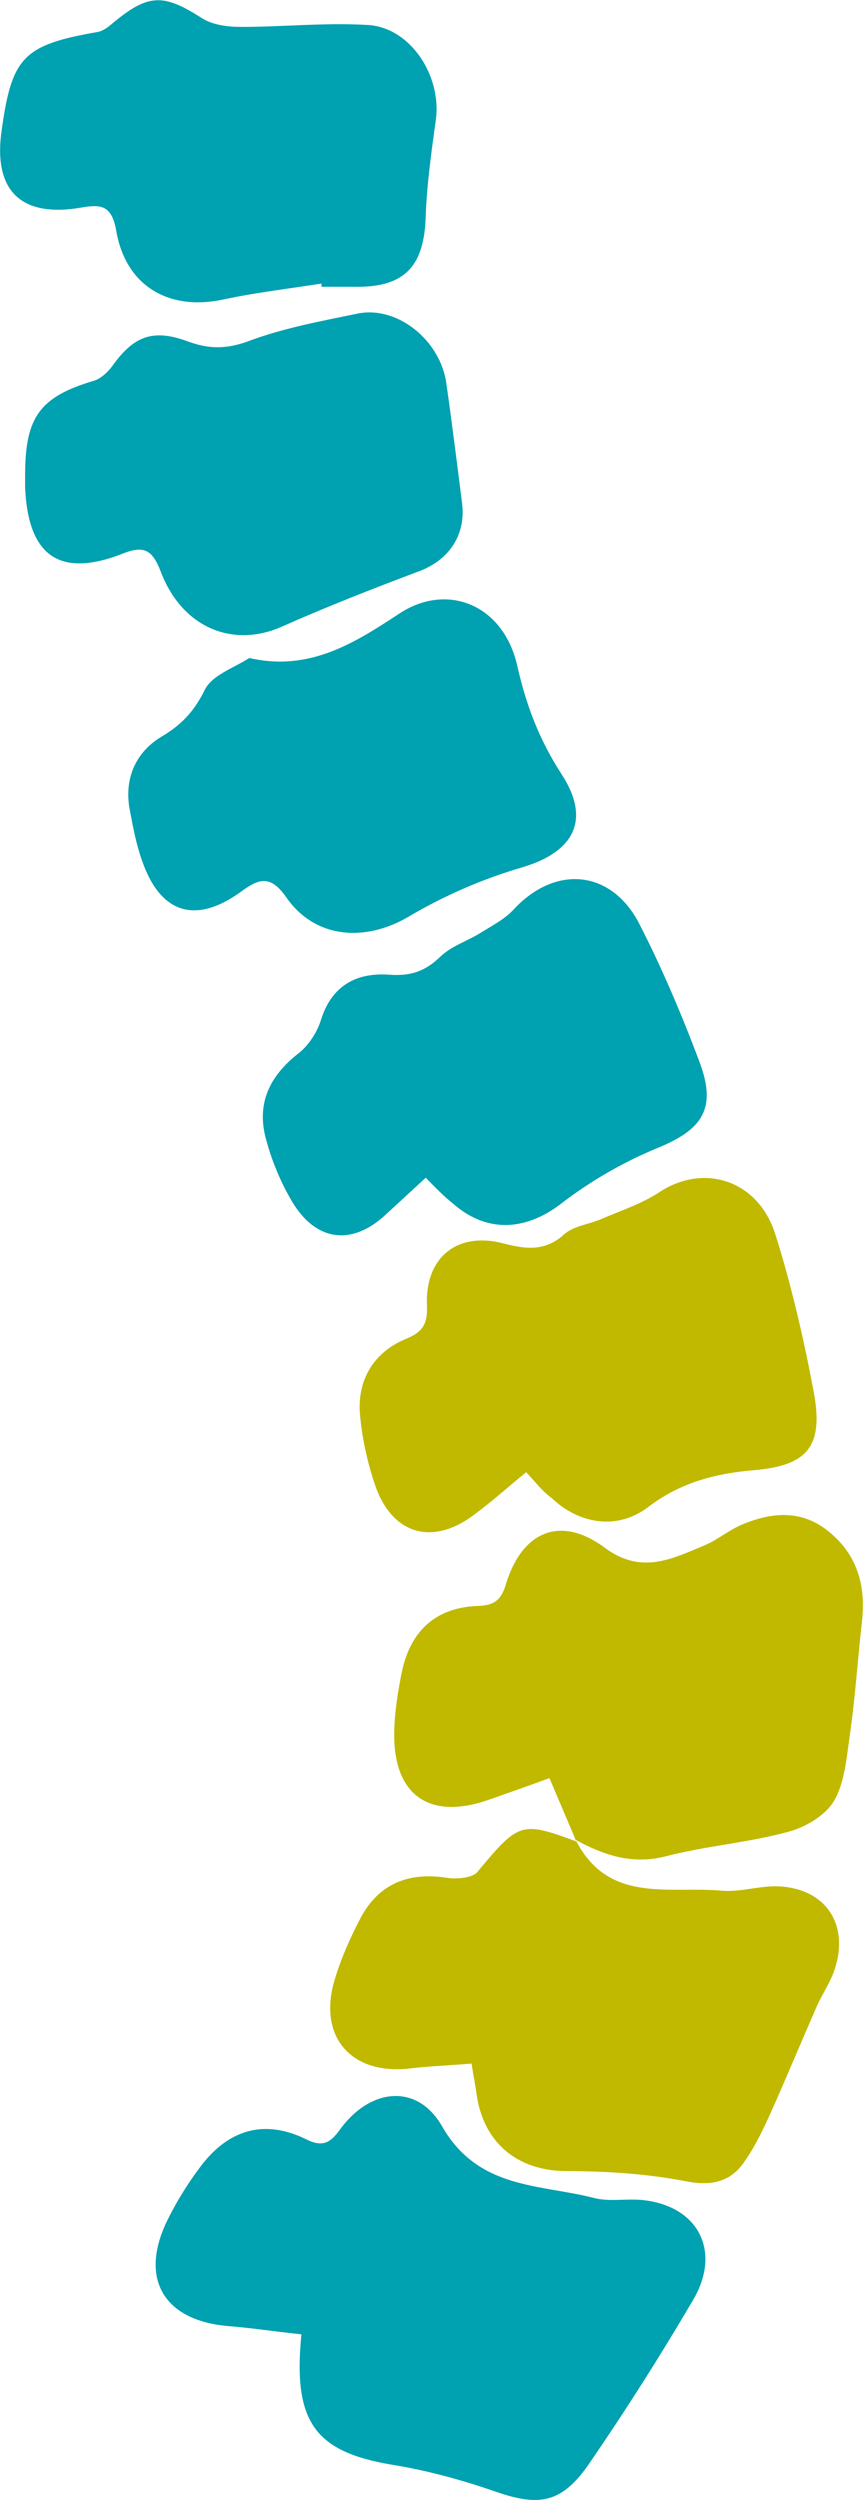
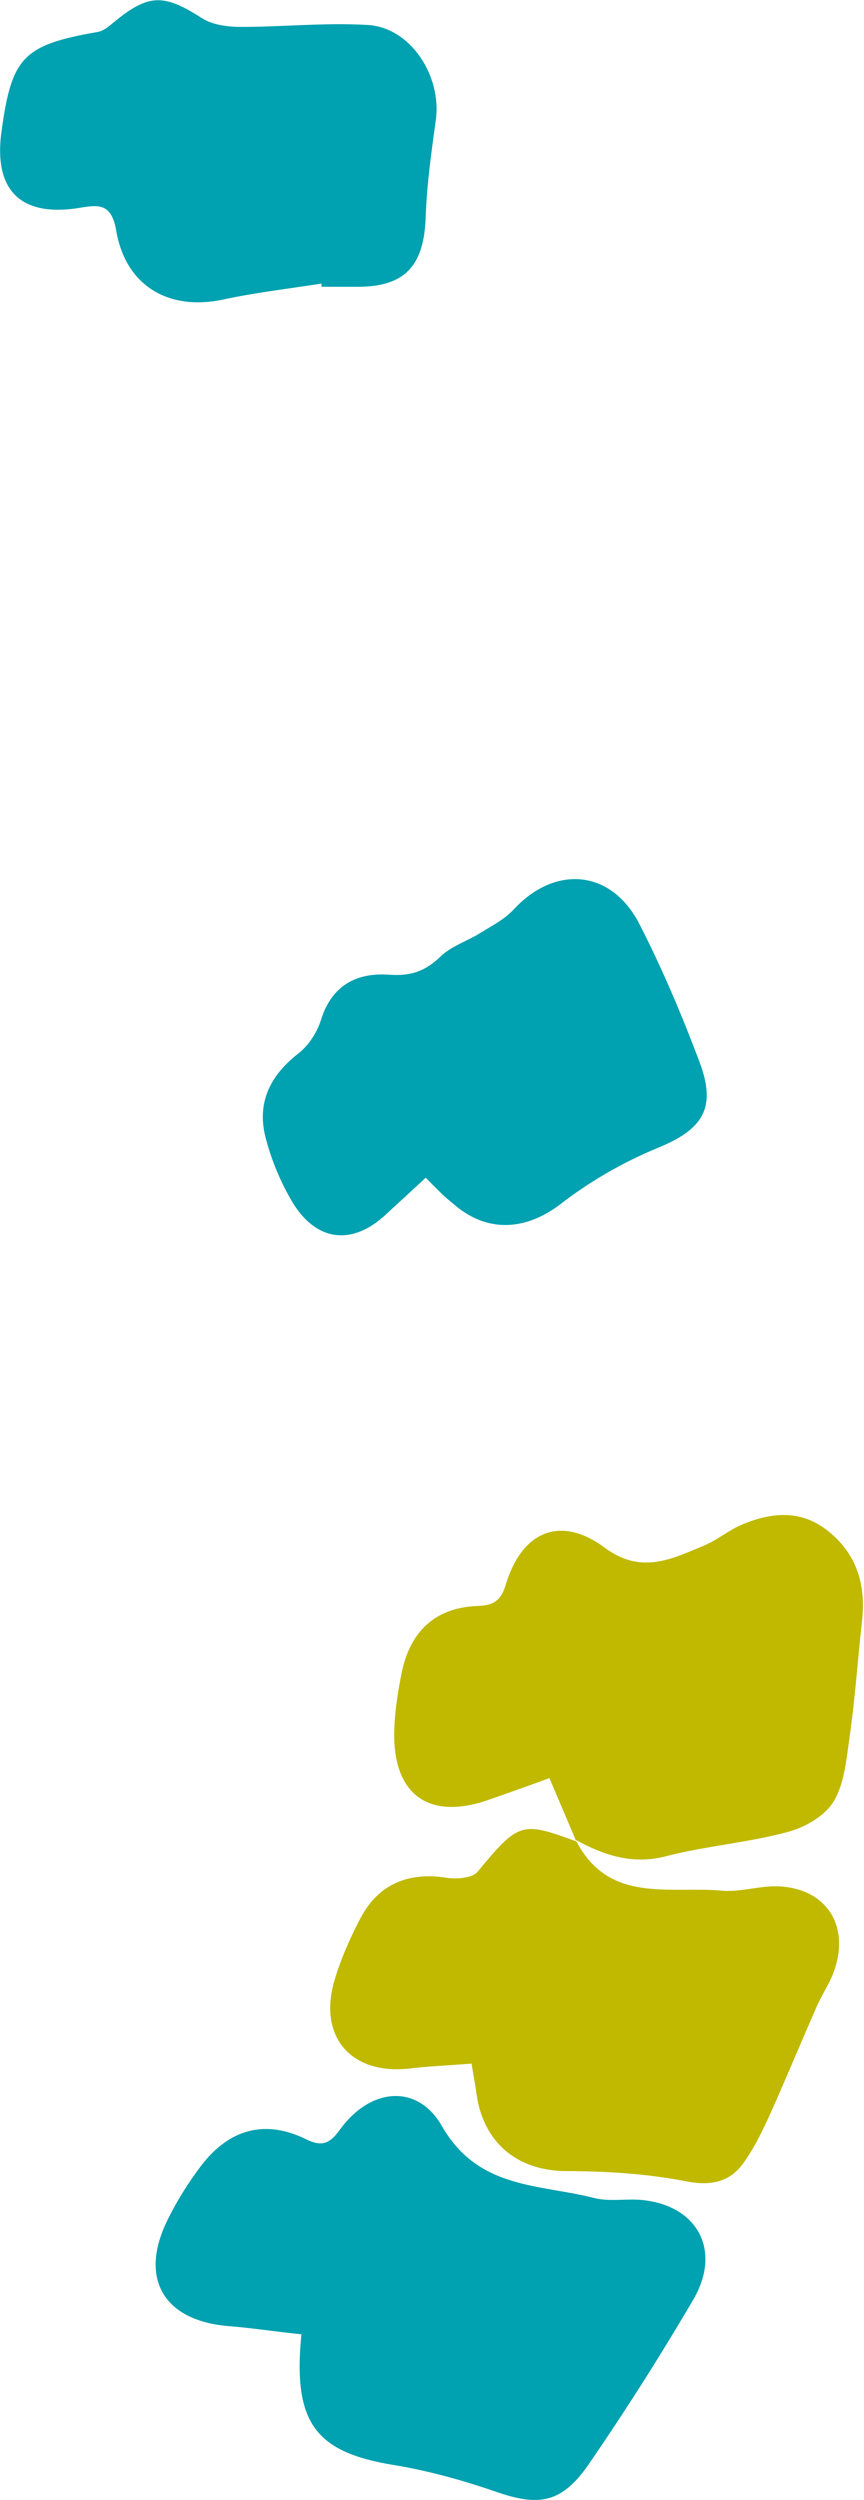
<svg xmlns="http://www.w3.org/2000/svg" width="46" height="133" viewBox="0 0 46 133" fill="none">
-   <path d="M16.047 124.181C14.709 124.045 13.405 123.841 12.102 123.739C8.692 123.432 7.388 121.185 8.926 118.086C9.427 117.065 10.029 116.111 10.698 115.226C12.202 113.251 14.107 112.74 16.28 113.796C17.216 114.273 17.618 113.966 18.153 113.217C19.757 111.072 22.231 110.834 23.535 113.115C25.474 116.486 28.716 116.179 31.625 116.929C32.427 117.133 33.296 116.963 34.132 117.031C37.141 117.303 38.445 119.721 36.907 122.343C35.169 125.305 33.33 128.199 31.391 131.025C29.953 133.136 28.75 133.375 26.41 132.558C24.638 131.945 22.799 131.434 20.927 131.128C16.815 130.447 15.578 128.914 16.047 124.181Z" fill="#00A1B0" />
+   <path d="M16.047 124.181C14.709 124.045 13.405 123.841 12.102 123.739C8.692 123.432 7.388 121.185 8.926 118.086C9.427 117.065 10.029 116.111 10.698 115.226C12.202 113.251 14.107 112.74 16.28 113.796C17.216 114.273 17.618 113.966 18.153 113.217C19.757 111.072 22.231 110.834 23.535 113.115C25.474 116.486 28.716 116.179 31.625 116.929C32.427 117.133 33.296 116.963 34.132 117.031C37.141 117.303 38.445 119.721 36.907 122.343C35.169 125.305 33.33 128.199 31.391 131.025C29.953 133.136 28.75 133.375 26.41 132.558C24.638 131.945 22.799 131.434 20.927 131.128C16.815 130.447 15.578 128.914 16.047 124.181" fill="#00A1B0" />
  <path d="M30.656 97.894C30.221 96.873 29.786 95.851 29.252 94.591C28.148 95 27.078 95.375 26.009 95.749C22.799 96.873 20.86 95.443 20.994 91.97C21.028 90.948 21.195 89.927 21.395 88.939C21.863 86.726 23.234 85.5 25.474 85.432C26.377 85.398 26.711 85.057 26.945 84.24C27.814 81.448 29.853 80.597 32.193 82.333C34.166 83.798 35.804 82.912 37.542 82.197C38.244 81.891 38.879 81.346 39.581 81.074C41.153 80.427 42.724 80.325 44.128 81.482C45.599 82.674 46.1 84.274 45.9 86.181C45.666 88.258 45.532 90.335 45.231 92.412C45.064 93.57 44.964 94.864 44.395 95.817C43.927 96.6 42.858 97.213 41.955 97.452C39.816 98.031 37.576 98.201 35.469 98.746C33.631 99.222 32.093 98.677 30.555 97.826L30.656 97.894Z" fill="#C0B900" />
  <path d="M30.622 97.826C32.36 101.333 35.636 100.312 38.478 100.584C39.414 100.652 40.35 100.346 41.286 100.346C43.961 100.38 45.331 102.423 44.362 104.977C44.094 105.658 43.66 106.271 43.392 106.952C42.69 108.552 42.022 110.152 41.32 111.753C40.818 112.876 40.317 114.034 39.615 115.022C38.913 116.043 37.91 116.316 36.539 116.043C34.433 115.635 32.26 115.498 30.087 115.498C27.546 115.464 25.741 114 25.373 111.412C25.307 110.902 25.206 110.425 25.106 109.778C23.902 109.88 22.799 109.914 21.73 110.05C18.654 110.357 16.916 108.314 17.818 105.317C18.152 104.194 18.654 103.07 19.189 102.048C20.158 100.21 21.763 99.563 23.836 99.903C24.337 99.971 25.139 99.903 25.407 99.597C27.613 96.941 27.747 96.873 30.689 97.963C30.655 97.894 30.622 97.826 30.622 97.826Z" fill="#C0B900" />
-   <path d="M28.015 78.316C26.978 79.167 26.109 79.95 25.173 80.631C23 82.231 20.894 81.618 19.991 79.065C19.557 77.805 19.256 76.443 19.155 75.115C19.055 73.31 19.958 71.914 21.596 71.233C22.432 70.892 22.766 70.518 22.733 69.496C22.599 66.909 24.337 65.478 26.845 66.159C28.048 66.466 29.051 66.568 30.054 65.649C30.522 65.24 31.291 65.138 31.892 64.9C32.996 64.423 34.166 64.048 35.135 63.401C37.509 61.869 40.384 62.789 41.286 65.683C42.156 68.441 42.791 71.233 43.326 74.059C43.86 76.954 42.991 77.975 40.116 78.213C38.11 78.384 36.238 78.86 34.533 80.154C32.895 81.414 30.856 81.108 29.352 79.677C28.884 79.337 28.549 78.894 28.015 78.316Z" fill="#C0B900" />
  <path d="M22.666 62.652C21.93 63.333 21.228 63.98 20.56 64.593C18.755 66.296 16.816 66.057 15.545 63.912C14.943 62.891 14.475 61.767 14.175 60.643C13.64 58.771 14.308 57.272 15.88 56.047C16.414 55.638 16.882 54.923 17.083 54.276C17.584 52.642 18.755 51.688 20.794 51.858C21.897 51.926 22.666 51.654 23.468 50.871C24.037 50.326 24.906 50.054 25.608 49.611C26.209 49.237 26.878 48.896 27.346 48.385C29.586 45.968 32.595 46.274 34.066 49.203C35.269 51.552 36.305 54.004 37.241 56.489C38.177 58.975 37.408 60.099 34.968 61.086C33.163 61.835 31.391 62.857 29.853 64.048C27.981 65.478 25.909 65.615 24.103 64.014C23.669 63.674 23.268 63.265 22.666 62.652Z" fill="#00A1B0" />
-   <path d="M1.337 25.265C1.337 22.167 2.14 21.111 4.981 20.26C5.349 20.158 5.717 19.817 5.951 19.511C7.087 17.911 8.09 17.468 9.962 18.149C11.065 18.558 11.968 18.592 13.138 18.183C15.01 17.468 17.049 17.093 19.022 16.685C21.161 16.242 23.468 18.115 23.769 20.43C24.07 22.541 24.337 24.687 24.605 26.798C24.805 28.5 23.869 29.828 22.265 30.407C19.824 31.326 17.384 32.28 15.01 33.335C12.403 34.493 9.695 33.404 8.558 30.407C8.124 29.283 7.689 29.011 6.619 29.42C3.209 30.782 1.504 29.624 1.337 25.947C1.337 25.742 1.337 25.504 1.337 25.265Z" fill="#00A1B0" />
-   <path d="M13.272 35.004C16.515 35.753 18.955 34.152 21.295 32.62C23.802 30.986 26.811 32.143 27.547 35.446C28.015 37.523 28.717 39.362 29.887 41.167C31.491 43.618 30.555 45.321 27.814 46.138C25.708 46.751 23.669 47.636 21.763 48.76C19.456 50.122 16.782 49.952 15.244 47.738C14.409 46.547 13.807 46.717 12.837 47.432C10.397 49.203 8.525 48.59 7.555 45.764C7.254 44.912 7.087 44.027 6.92 43.142C6.586 41.473 7.188 40.043 8.592 39.192C9.628 38.579 10.296 37.898 10.865 36.774C11.233 35.923 12.436 35.548 13.272 35.004Z" fill="#00A1B0" />
  <path d="M17.117 15.086C15.379 15.358 13.607 15.563 11.869 15.937C8.994 16.55 6.687 15.222 6.186 12.26C5.951 10.932 5.383 10.864 4.38 11.034C1.104 11.613 -0.4 10.149 0.101 6.846C0.636 3.032 1.271 2.385 5.183 1.704C5.417 1.67 5.684 1.5 5.885 1.33C7.857 -0.339 8.659 -0.373 10.732 0.955C11.3 1.33 12.136 1.432 12.838 1.432C15.078 1.432 17.351 1.193 19.591 1.33C21.864 1.466 23.536 4.054 23.201 6.403C22.968 8.072 22.733 9.774 22.667 11.443C22.6 14.201 21.53 15.324 18.789 15.256C18.22 15.256 17.686 15.256 17.117 15.256C17.117 15.188 17.117 15.154 17.117 15.086Z" fill="#00A1B0" />
</svg>